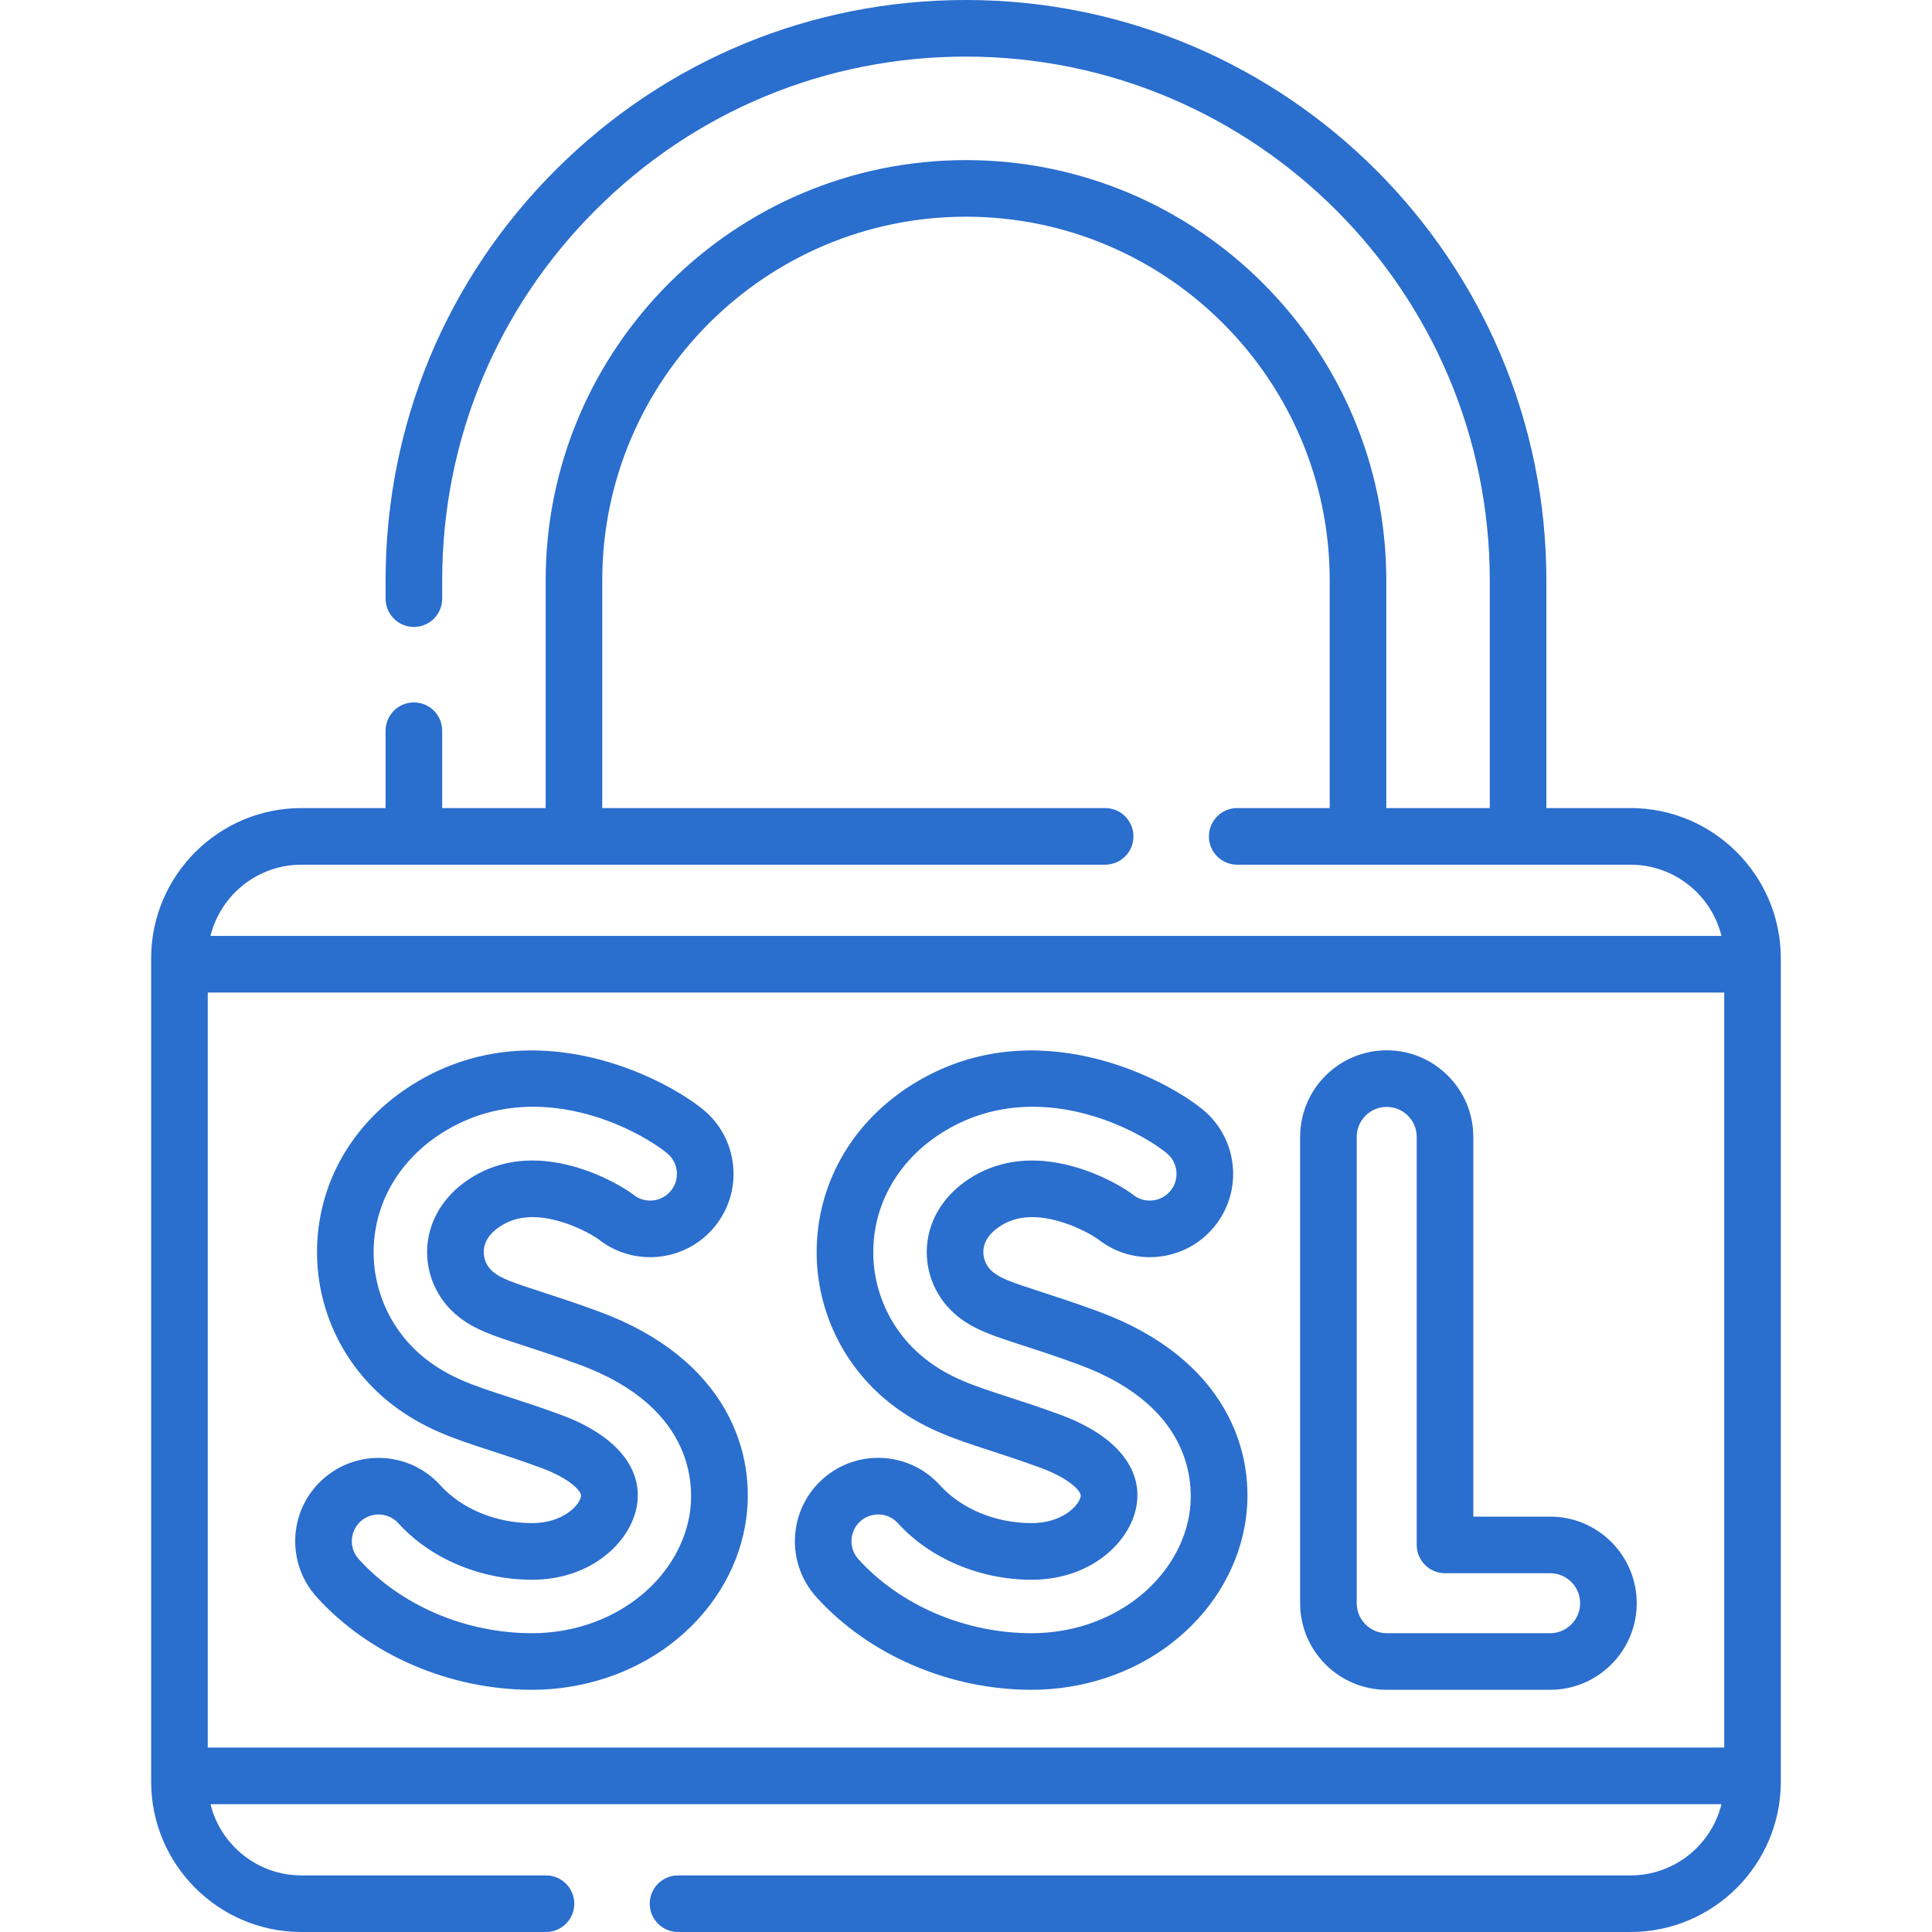
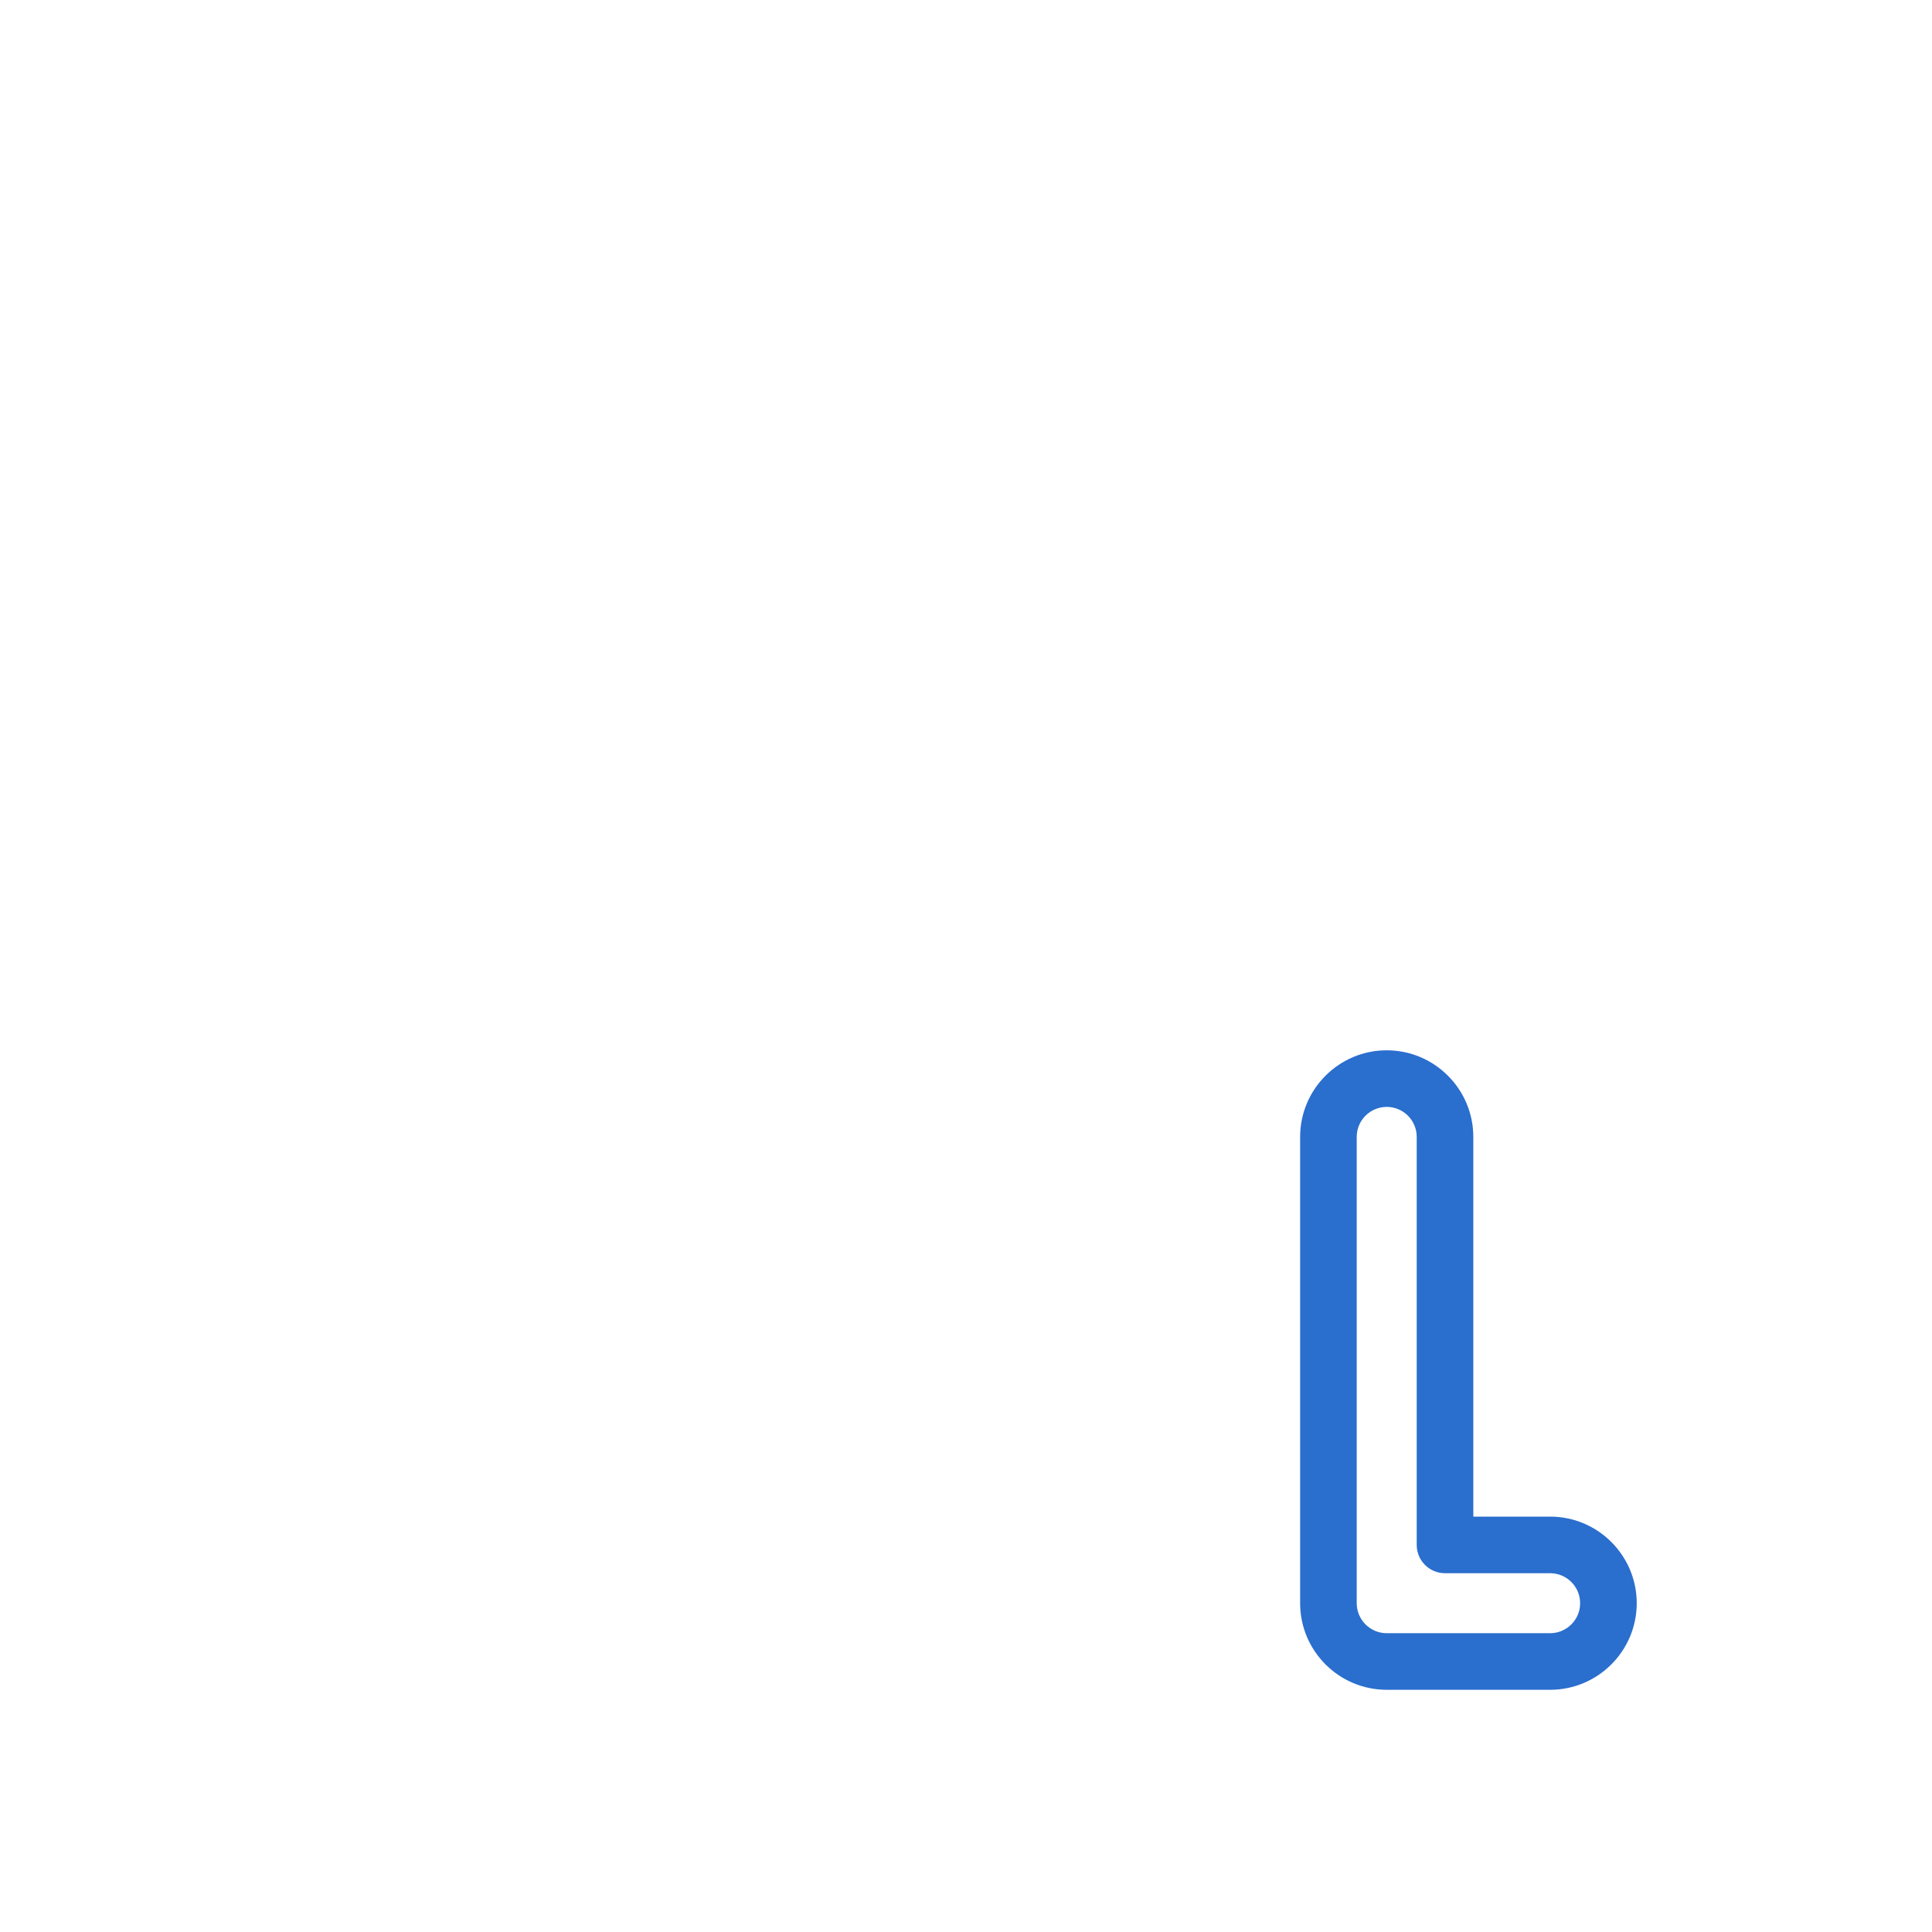
<svg xmlns="http://www.w3.org/2000/svg" width="55" height="55" viewBox="0 0 55 55" fill="none">
-   <path d="M46.417 23.004H44.022V16.523C44.022 7.412 36.61 0 27.499 0C23.086 0 18.937 1.719 15.816 4.84C12.695 7.959 10.977 12.108 10.977 16.523V17.043C10.977 17.487 11.338 17.848 11.783 17.848C12.228 17.848 12.588 17.487 12.588 17.043V16.523C12.588 12.539 14.139 8.795 16.955 5.979C19.772 3.163 23.517 1.611 27.499 1.611C35.721 1.611 42.411 8.3 42.411 16.523V23.004H39.465V16.523C39.465 9.925 34.097 4.558 27.499 4.558C20.902 4.558 15.534 9.925 15.534 16.523V23.004H12.588V20.802C12.588 20.357 12.228 19.997 11.783 19.997C11.338 19.997 10.977 20.357 10.977 20.802V23.004H8.581C6.222 23.004 4.303 24.924 4.303 27.283V50.721C4.303 53.081 6.222 55 8.581 55H15.543C15.988 55 16.349 54.639 16.349 54.194C16.349 53.749 15.988 53.389 15.543 53.389H8.581C7.331 53.389 6.279 52.523 5.992 51.361H49.007C48.72 52.524 47.668 53.389 46.417 53.389H19.303C18.858 53.389 18.497 53.749 18.497 54.194C18.497 54.639 18.858 55 19.303 55H46.417C48.777 55 50.696 53.081 50.696 50.721V27.283C50.696 24.924 48.777 23.004 46.417 23.004ZM49.085 28.256V49.749H5.914V28.256H49.085ZM8.581 24.616H31.461C31.906 24.616 32.267 24.255 32.267 23.81C32.267 23.365 31.906 23.004 31.461 23.004H17.145V16.523C17.145 10.814 21.79 6.169 27.499 6.169C33.209 6.169 37.854 10.814 37.854 16.523V23.004H35.221C34.776 23.004 34.415 23.365 34.415 23.81C34.415 24.255 34.776 24.616 35.221 24.616H46.417C47.668 24.616 48.72 25.481 49.007 26.644H5.992C6.279 25.481 7.331 24.616 8.581 24.616Z" fill="#2A6ECE" />
  <path d="M39.477 48.105H44.129C45.489 48.105 46.594 46.999 46.594 45.64C46.594 44.281 45.489 43.175 44.129 43.175H41.942V32.365C41.942 31.006 40.836 29.9 39.477 29.9C38.118 29.9 37.012 31.006 37.012 32.365V45.64C37.012 46.999 38.117 48.105 39.477 48.105ZM38.623 32.365C38.623 31.894 39.006 31.511 39.477 31.511C39.948 31.511 40.331 31.894 40.331 32.365V43.981C40.331 44.426 40.691 44.786 41.136 44.786H44.129C44.6 44.786 44.983 45.169 44.983 45.64C44.983 46.111 44.6 46.494 44.129 46.494H39.477C39.006 46.494 38.623 46.111 38.623 45.64V32.365H38.623Z" fill="#2A6ECE" />
-   <path d="M29.368 43.36C28.346 43.36 27.37 42.957 26.758 42.282C26.333 41.812 25.75 41.536 25.117 41.505C24.483 41.474 23.877 41.691 23.407 42.117C22.438 42.995 22.364 44.498 23.242 45.468C24.739 47.119 27.029 48.105 29.368 48.105C30.817 48.105 32.221 47.642 33.321 46.802C34.451 45.939 35.202 44.743 35.436 43.433C35.805 41.364 34.907 38.677 31.278 37.338C30.625 37.097 30.082 36.921 29.645 36.779C28.798 36.504 28.505 36.4 28.277 36.221C28.084 36.069 27.979 35.836 27.995 35.596C28.019 35.242 28.3 35.006 28.531 34.87C28.954 34.621 29.465 34.583 30.094 34.752C30.763 34.932 31.233 35.259 31.253 35.273C32.271 36.085 33.762 35.922 34.58 34.907C34.977 34.413 35.159 33.794 35.091 33.164C35.023 32.534 34.714 31.968 34.221 31.571C33.113 30.678 29.499 28.796 26.125 30.78C24.431 31.777 23.387 33.416 23.261 35.276C23.139 37.081 23.917 38.828 25.343 39.95C26.255 40.667 27.147 40.957 28.182 41.293C28.599 41.429 29.072 41.582 29.636 41.79C30.416 42.078 30.793 42.445 30.765 42.599C30.719 42.856 30.248 43.36 29.368 43.36ZM30.193 40.278C29.6 40.059 29.111 39.901 28.678 39.76C27.719 39.449 27.026 39.224 26.34 38.684C25.332 37.891 24.783 36.658 24.869 35.385C24.958 34.064 25.714 32.892 26.942 32.169C29.528 30.648 32.343 32.127 33.21 32.825C33.368 32.953 33.467 33.134 33.489 33.337C33.511 33.539 33.453 33.737 33.325 33.895C33.062 34.222 32.582 34.274 32.255 34.011C32.253 34.009 32.25 34.007 32.247 34.004C32.062 33.86 31.39 33.432 30.513 33.196C29.459 32.913 28.518 33.009 27.714 33.481C26.926 33.945 26.442 34.676 26.388 35.487C26.335 36.258 26.669 37.006 27.281 37.487C27.754 37.859 28.249 38.02 29.148 38.312C29.571 38.449 30.097 38.62 30.72 38.85C34.113 40.102 33.974 42.458 33.85 43.15C33.687 44.062 33.152 44.904 32.343 45.521C31.522 46.148 30.466 46.494 29.369 46.494C27.477 46.494 25.633 45.706 24.436 44.386C24.155 44.075 24.178 43.592 24.489 43.31C24.63 43.183 24.81 43.114 25 43.114C25.012 43.114 25.025 43.114 25.038 43.114C25.241 43.124 25.428 43.213 25.564 43.364C26.477 44.37 27.899 44.972 29.369 44.972C31.064 44.972 32.17 43.895 32.351 42.882C32.544 41.804 31.757 40.855 30.193 40.278Z" fill="#2A6ECE" />
-   <path d="M9.019 45.468C10.515 47.119 12.805 48.105 15.145 48.105C16.593 48.105 17.997 47.642 19.098 46.802C20.228 45.939 20.979 44.743 21.212 43.433C21.582 41.364 20.683 38.677 17.054 37.338C16.401 37.097 15.858 36.921 15.422 36.779C14.575 36.504 14.282 36.4 14.054 36.221C13.861 36.069 13.756 35.836 13.772 35.596C13.796 35.242 14.076 35.006 14.307 34.87C14.73 34.621 15.242 34.583 15.871 34.752C16.54 34.932 17.01 35.259 17.03 35.273C18.048 36.085 19.538 35.922 20.356 34.907C20.754 34.413 20.936 33.794 20.868 33.164C20.8 32.534 20.491 31.968 19.997 31.571C18.89 30.678 15.276 28.796 11.902 30.78C10.207 31.777 9.163 33.416 9.037 35.276C8.916 37.081 9.694 38.828 11.12 39.95C12.032 40.667 12.924 40.957 13.959 41.293C14.376 41.429 14.849 41.582 15.412 41.79C16.192 42.078 16.569 42.445 16.541 42.599C16.496 42.856 16.025 43.36 15.145 43.36C14.123 43.36 13.147 42.957 12.535 42.282C11.656 41.312 10.153 41.239 9.184 42.117C8.714 42.542 8.438 43.125 8.407 43.758C8.376 44.391 8.593 44.998 9.019 45.468ZM10.017 43.837C10.027 43.634 10.115 43.447 10.265 43.311C10.411 43.179 10.594 43.114 10.776 43.114C10.984 43.114 11.191 43.198 11.341 43.364C12.253 44.37 13.675 44.972 15.145 44.972C16.84 44.972 17.947 43.895 18.128 42.882C18.32 41.804 17.534 40.855 15.97 40.278C15.376 40.059 14.887 39.901 14.454 39.76C13.495 39.449 12.802 39.223 12.116 38.684C11.109 37.891 10.559 36.658 10.645 35.385C10.734 34.064 11.49 32.892 12.719 32.169C15.305 30.648 18.12 32.127 18.986 32.825C19.145 32.953 19.244 33.134 19.266 33.336C19.288 33.538 19.229 33.737 19.102 33.895C18.839 34.222 18.359 34.274 18.032 34.011C18.029 34.009 18.026 34.006 18.023 34.004C17.838 33.859 17.166 33.432 16.29 33.196C15.236 32.913 14.294 33.008 13.491 33.481C12.702 33.945 12.219 34.676 12.164 35.487C12.112 36.258 12.446 37.006 13.057 37.487C13.53 37.859 14.025 38.02 14.924 38.312C15.347 38.449 15.873 38.62 16.497 38.85C19.89 40.101 19.75 42.458 19.626 43.15C19.463 44.062 18.929 44.904 18.12 45.521C17.299 46.148 16.242 46.494 15.145 46.494C13.253 46.494 11.409 45.706 10.213 44.386C10.076 44.235 10.007 44.04 10.017 43.837Z" fill="#2A6ECE" />
</svg>